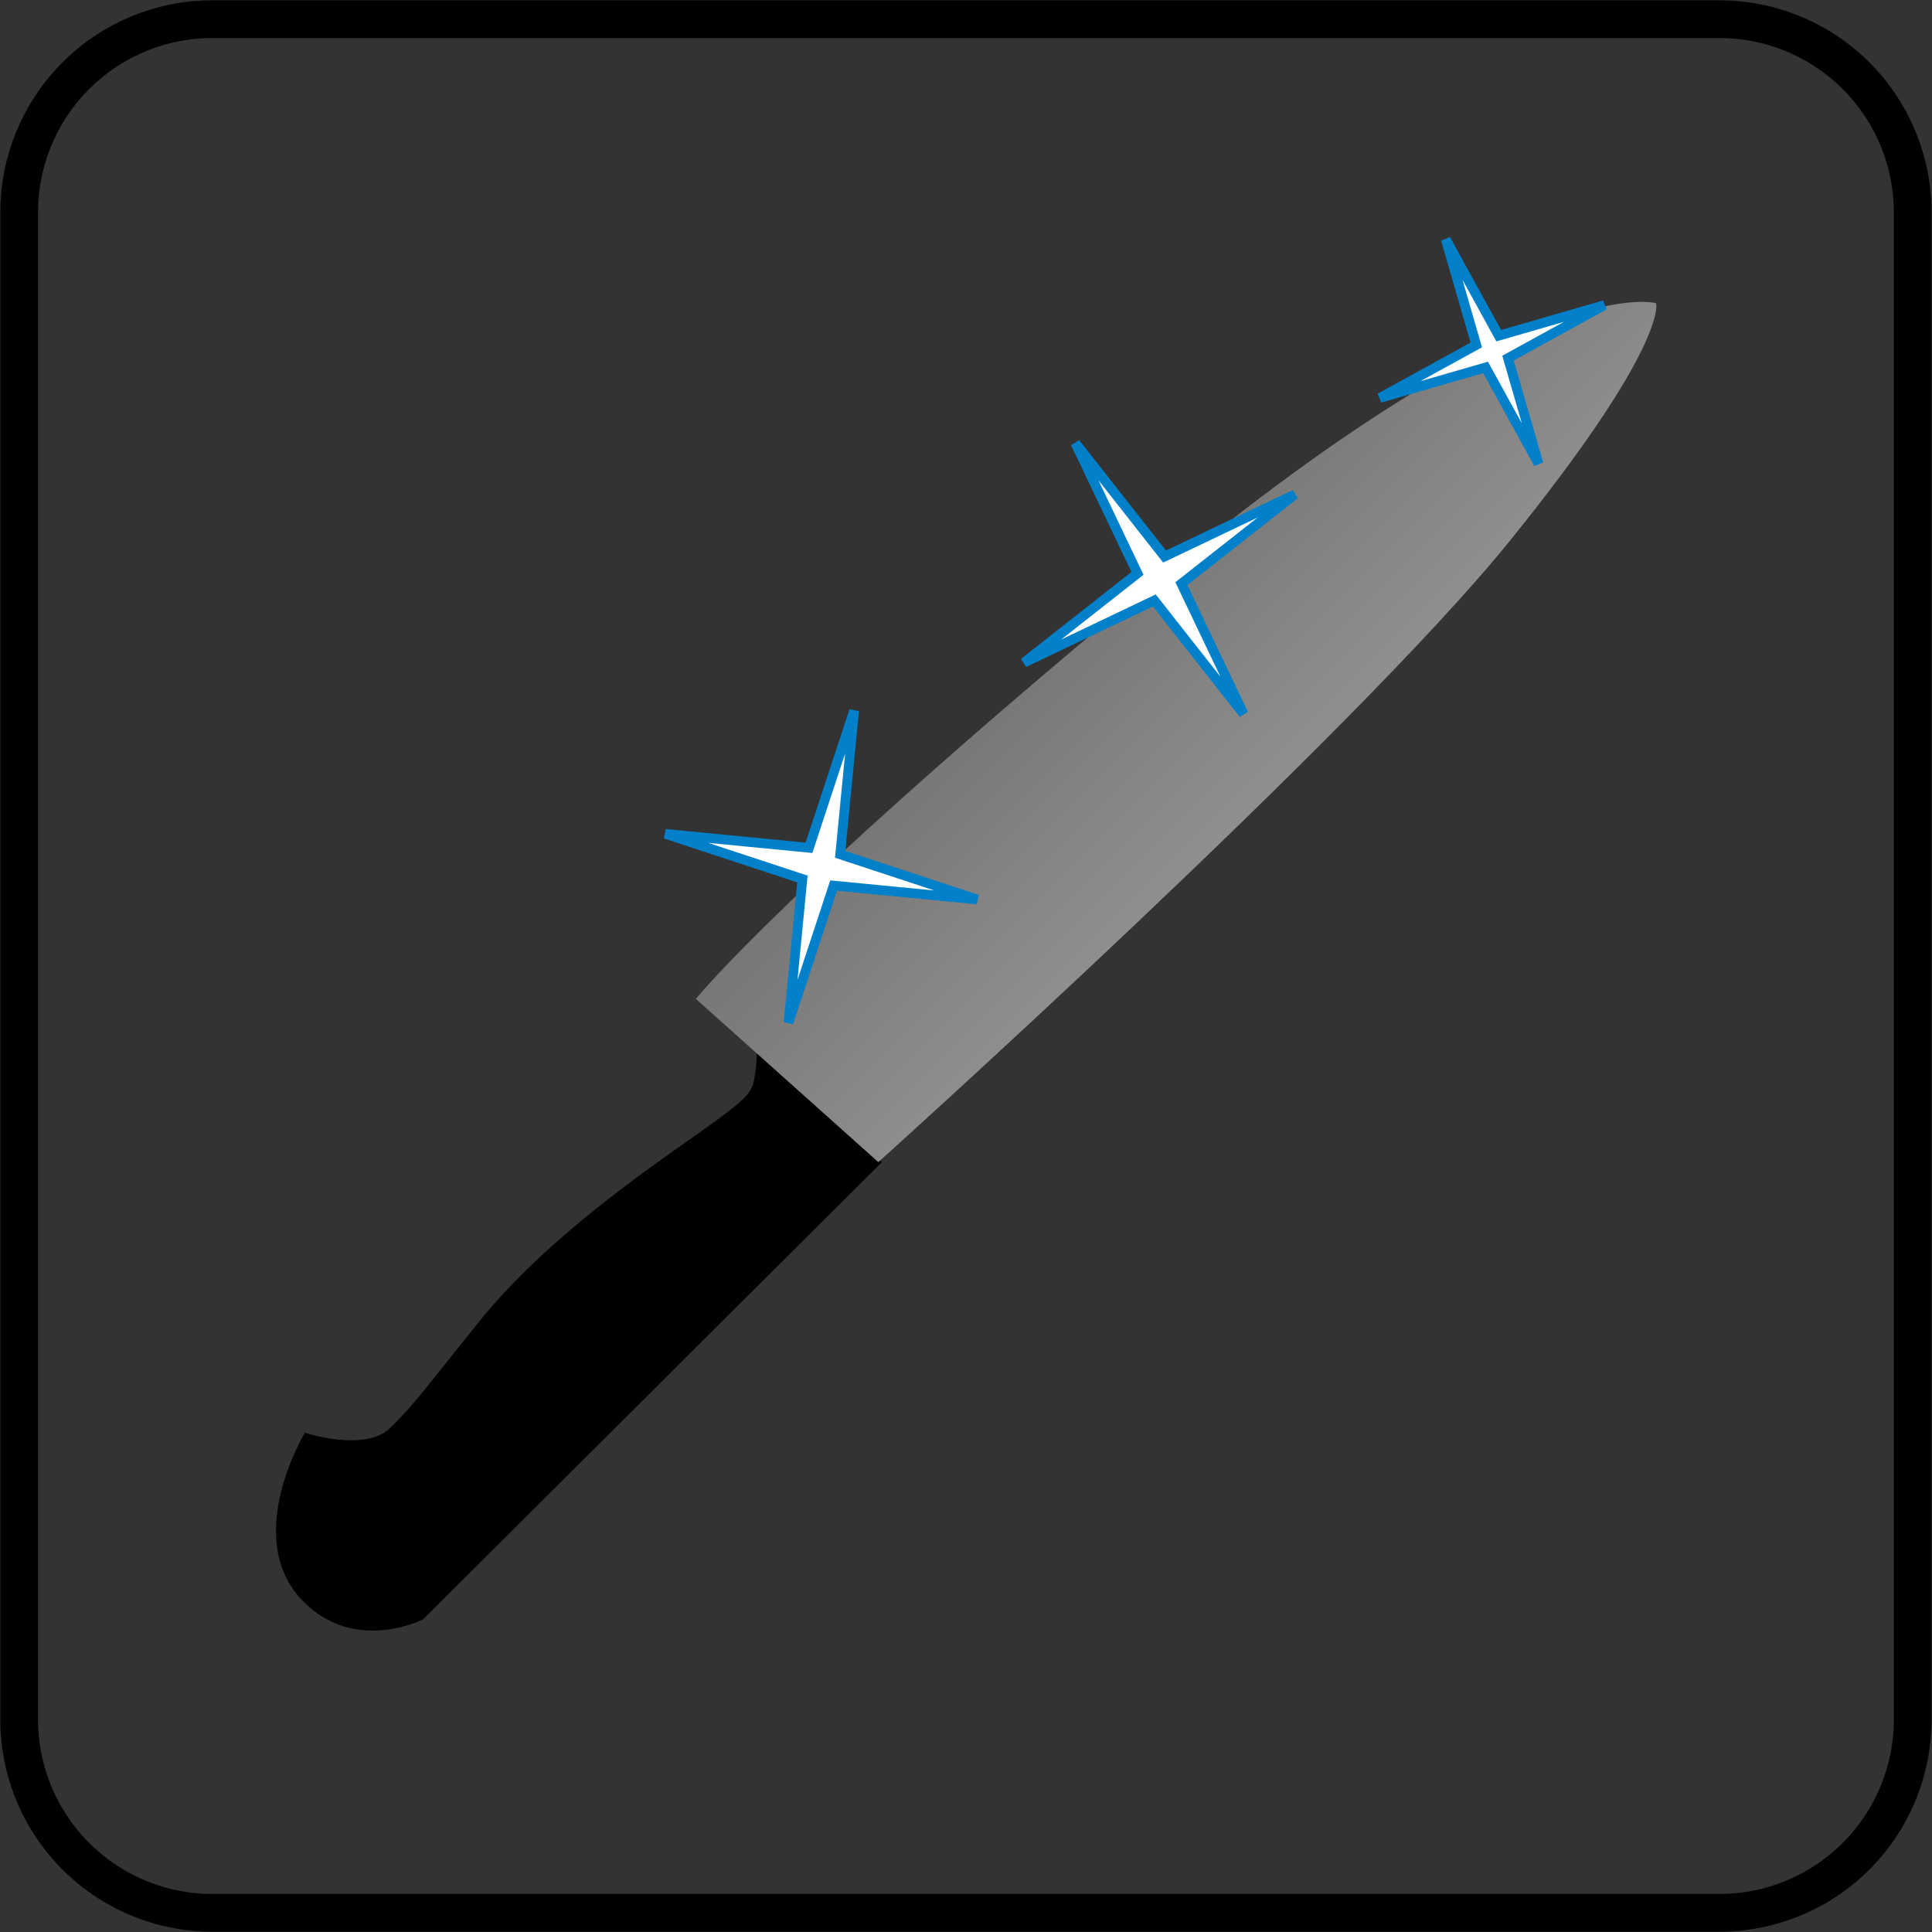
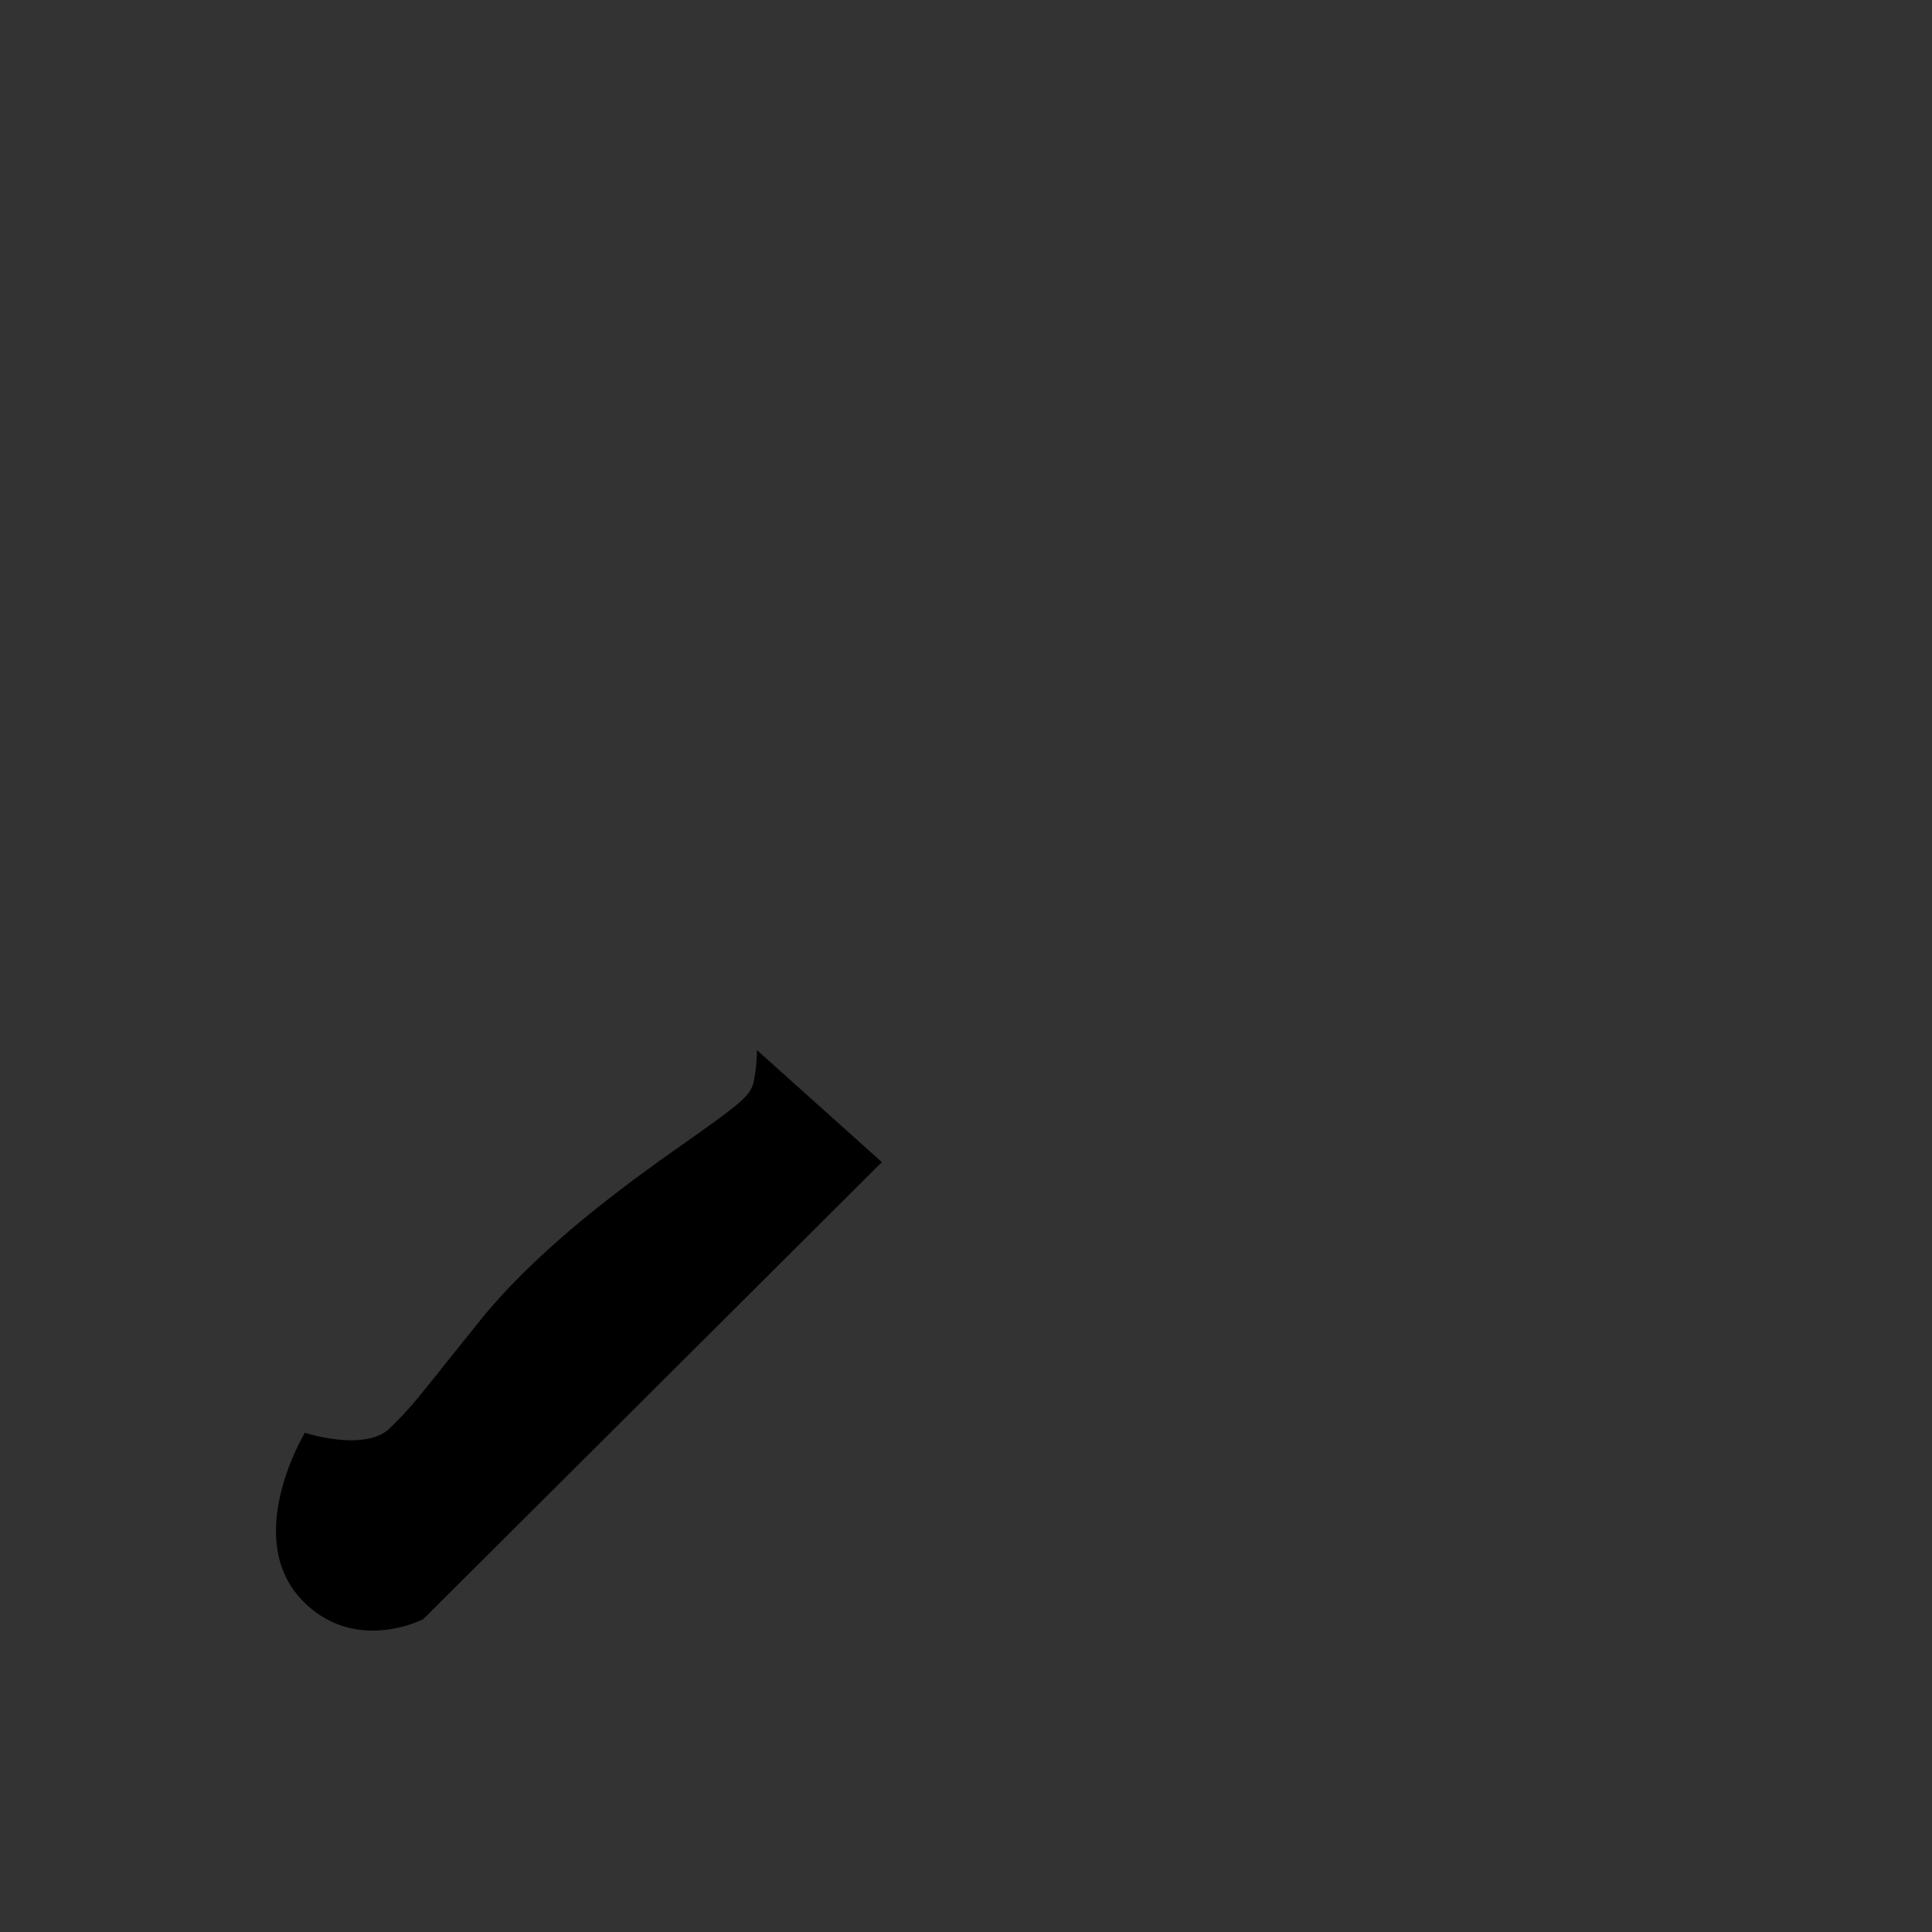
<svg xmlns="http://www.w3.org/2000/svg" width="60" height="60" viewBox="0 0 600 600">
  <rect x="0" y="0" width="600" height="600" fill="#333333" stroke="none" />
  <defs>
    <style>
      .cls-1 {
        fill: none;
        stroke: #000;
        stroke-width: 11.716px;
      }

      .cls-1, .cls-2, .cls-3, .cls-4 {
        fill-rule: evenodd;
      }

      .cls-3 {
        fill: url(#linear-gradient);
      }

      .cls-4 {
        fill: #fff;
        stroke: #0280c9;
        stroke-width: 3px;
      }
    </style>
    <linearGradient id="linear-gradient" x1="231.657" y1="93.75" x2="498.813" y2="360.906" gradientUnits="userSpaceOnUse">
      <stop offset="0" stop-color="#4d4d4a" />
      <stop offset="1" stop-color="#bebdbd" />
    </linearGradient>
  </defs>
-   <path id="Marco" class="cls-1" d="M65.963,5.962H534a60,60,0,0,1,60,60V534.037a60,60,0,0,1-60,60H65.963a60,60,0,0,1-60-60V65.963A60,60,0,0,1,65.963,5.962Z" />
  <path id="Mango" class="cls-2" d="M273.873,360.908L131.449,502.85s-20.77,10.795-37.03-5.284c-19.745-19.525.267-52.614,0.267-52.614s18.794,6.166,26.5-1.516,7.2-7.584,27.741-33.138,52.191-47.166,67.11-57.732,16.982-12.6,18-16.471a50.083,50.083,0,0,0,1.024-9.99Z" />
-   <path id="Forma_1" data-name="Forma 1" class="cls-3" d="M272.772,360.906s147.14-132.285,196.322-193.188,45.224-73.533,45.224-73.533-37.144-11.653-153.884,84.909S216.1,310.217,216.1,310.217Z" />
-   <path id="Polígono_1_copia_2" data-name="Polígono 1 copia 2" class="cls-4" d="M265.262,220.712L260.93,265.33l42.579,14.021-44.619-4.332L244.87,317.6,249.2,272.98l-42.58-14.021,44.619,4.332Z" />
-   <path id="Polígono_1" data-name="Polígono 1" class="cls-4" d="M402.132,153.541l-35.239,27.71,19.3,40.462-27.71-35.239-40.462,19.3,35.239-27.71L333.96,137.6l27.71,35.239Z" />
-   <path id="Polígono_1_copia" data-name="Polígono 1 copia" class="cls-4" d="M498.252,94.759l-29.926,16.456,9.486,32.809L461.356,114.1l-32.809,9.486,29.926-16.457-9.485-32.808,16.456,29.926Z" />
</svg>